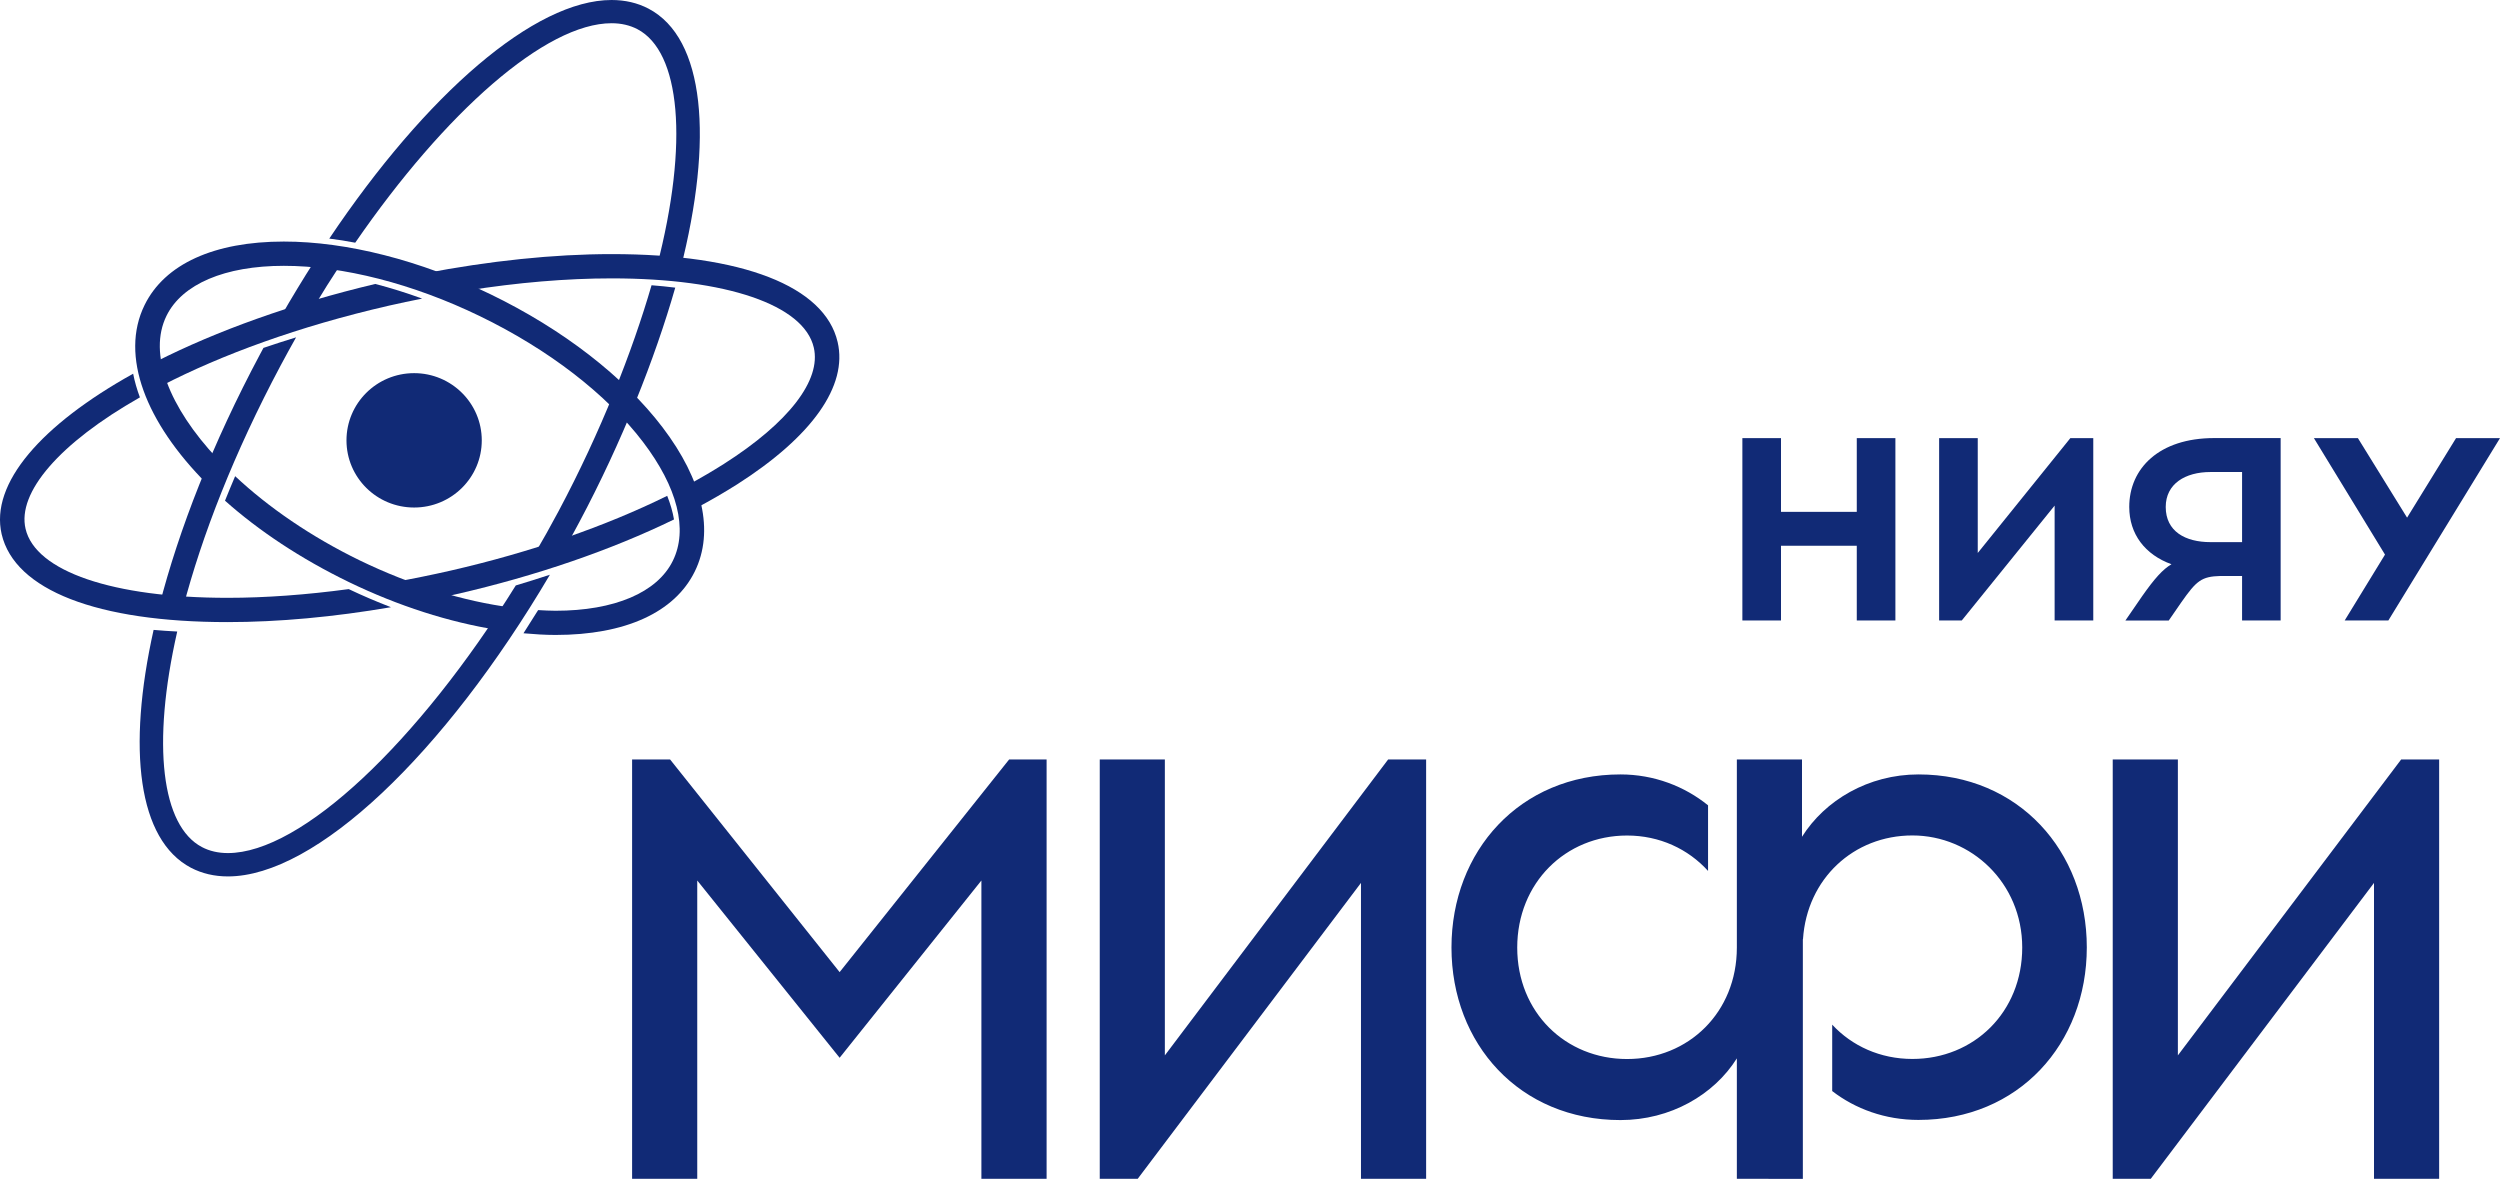
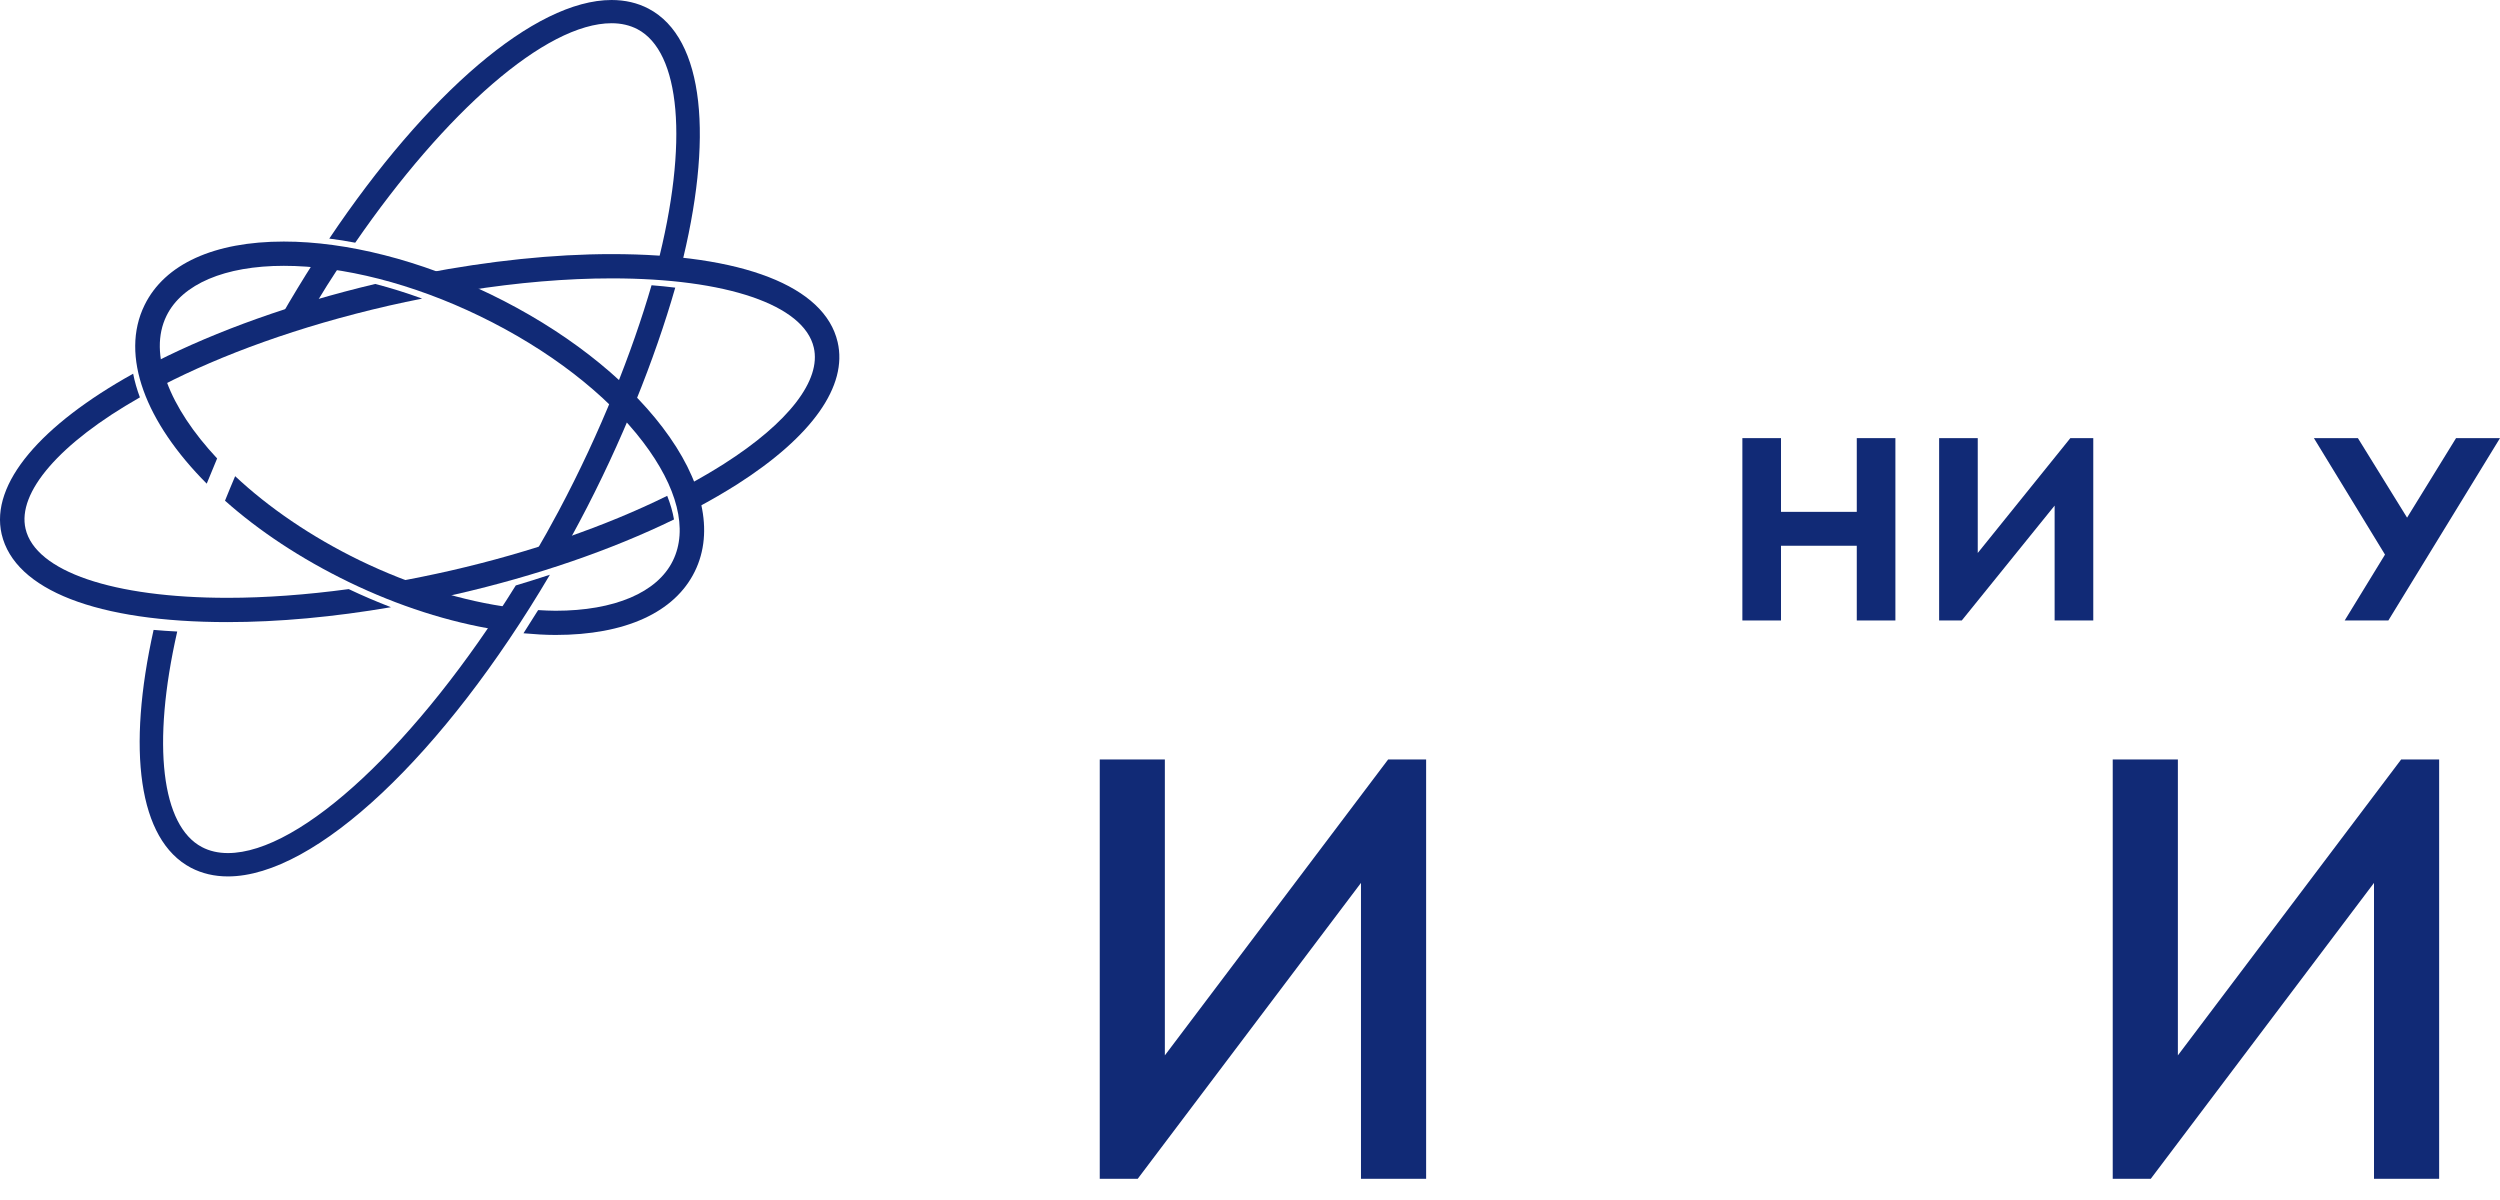
<svg xmlns="http://www.w3.org/2000/svg" width="100" height="48" viewBox="0 0 100 48" fill="none">
  <path d="M93.787 24.819L95.4 22.184L92.556 17.525H94.316L96.283 20.706L98.242 17.525H100L95.534 24.819H93.787Z" fill="#112A76" />
-   <path d="M39.256 47.151V35.22L33.585 42.311L27.89 35.22V47.151H25.284V30.378H26.803L33.585 38.885L40.366 30.378H41.864V47.151H39.256Z" fill="#112A76" />
  <path d="M54.439 47.151V35.316L45.509 47.151H43.99V30.378H46.594V42.215L55.526 30.378H57.045V47.151H54.439Z" fill="#112A76" />
  <path d="M94.96 47.151V35.316L86.031 47.151H84.509V30.378H87.115V42.215L96.047 30.378H97.566V47.151H94.96Z" fill="#112A76" />
  <path d="M74.271 24.819V21.83H71.24V24.819H69.695V17.525H71.24V20.474H74.271V17.525H75.816V24.819H74.271Z" fill="#112A76" />
  <path d="M82.185 24.819V20.224L78.471 24.819H77.565V17.525H79.11V22.119L82.814 17.525H83.731V24.819H82.185Z" fill="#112A76" />
-   <path d="M76.74 30.977C74.736 30.977 73 32.008 72.08 33.471V30.378H69.474V37.904C69.474 40.492 67.544 42.361 65.082 42.361C62.619 42.361 60.689 40.492 60.689 37.904C60.689 35.316 62.619 33.421 65.082 33.421C66.381 33.421 67.525 33.957 68.322 34.837V32.213C67.384 31.453 66.163 30.977 64.817 30.977C60.786 30.977 58.059 34.046 58.059 37.901C58.059 41.757 60.786 44.803 64.817 44.803C66.818 44.803 68.557 43.795 69.474 42.335V47.151L72.114 47.156V37.571L72.12 37.563C72.279 35.15 74.144 33.418 76.496 33.418C78.849 33.418 80.889 35.314 80.889 37.901C80.889 40.489 78.956 42.358 76.496 42.358C75.213 42.358 74.082 41.843 73.288 40.986V43.642C74.21 44.355 75.407 44.797 76.737 44.797C80.745 44.797 83.472 41.754 83.472 37.896C83.474 34.043 80.748 30.977 76.74 30.977" fill="#112A76" />
-   <path d="M88.418 18.881C87.412 18.881 86.629 19.35 86.629 20.279C86.629 21.256 87.412 21.685 88.418 21.685H89.683V18.881H88.418V18.881ZM89.683 24.822V23.039H88.818C88.059 23.06 87.86 23.226 87.252 24.093L86.749 24.822H85.015L85.683 23.851C86.178 23.145 86.516 22.768 86.859 22.57C85.796 22.185 85.17 21.36 85.17 20.277C85.17 18.733 86.369 17.523 88.562 17.523H91.226V24.819H89.683V24.822Z" fill="#112A76" />
  <path d="M23.176 20.878C24.878 17.681 26.203 14.328 27.01 11.506C26.704 11.467 26.39 11.436 26.062 11.41C25.295 14.052 24.035 17.27 22.345 20.443C22.034 21.029 21.709 21.605 21.381 22.167C21.84 22.018 22.285 21.862 22.728 21.703C22.877 21.43 23.029 21.157 23.176 20.878" fill="#112A76" />
-   <path d="M11.23 14.611C11.432 14.234 11.636 13.861 11.843 13.494C11.398 13.632 10.963 13.77 10.538 13.916C10.491 14.002 10.444 14.088 10.4 14.174C8.508 17.72 7.154 21.184 6.371 24.238C6.678 24.264 6.997 24.285 7.325 24.298C8.071 21.447 9.349 18.141 11.23 14.611" fill="#112A76" />
  <path d="M9.406 19.047C9.267 19.378 9.128 19.706 9 20.028C10.346 21.226 12.027 22.348 13.96 23.285C15.938 24.243 17.979 24.891 19.893 25.196C20.087 24.904 20.284 24.605 20.475 24.303C18.537 24.053 16.433 23.405 14.39 22.416C12.436 21.465 10.733 20.291 9.406 19.047" fill="#112A76" />
  <path d="M26.5 17.091C24.954 15.061 22.51 13.171 19.619 11.77C16.808 10.412 13.874 9.662 11.354 9.662C8.565 9.662 6.587 10.562 5.783 12.203C4.788 14.228 5.83 16.899 8.269 19.346C8.405 19.01 8.541 18.677 8.685 18.338C6.773 16.292 5.912 14.155 6.661 12.63C7.284 11.362 8.995 10.633 11.354 10.633C13.715 10.633 16.512 11.346 19.189 12.643C21.945 13.978 24.263 15.766 25.719 17.677C27.102 19.494 27.529 21.186 26.913 22.433C26.29 23.701 24.579 24.43 22.222 24.43C21.994 24.43 21.761 24.417 21.525 24.404C21.331 24.716 21.135 25.026 20.939 25.331C21.376 25.37 21.806 25.398 22.222 25.398C25.009 25.398 26.987 24.498 27.791 22.86C28.577 21.265 28.118 19.216 26.5 17.091" fill="#112A76" />
  <path d="M20.631 23.418C16.731 29.689 12.058 34.123 9.114 34.123C8.729 34.123 8.378 34.042 8.077 33.883C6.471 33.04 6.055 29.812 7.089 25.261C6.764 25.246 6.45 25.222 6.144 25.196C5.08 29.971 5.518 33.594 7.639 34.711C8.079 34.94 8.574 35.057 9.117 35.057C12.619 35.057 17.747 30.192 21.996 22.989C21.548 23.137 21.092 23.28 20.631 23.418Z" fill="#112A76" />
  <path d="M18.026 22.824C17.263 22.998 16.504 23.152 15.752 23.287C16.357 23.527 16.965 23.74 17.564 23.917C17.792 23.868 18.018 23.821 18.246 23.769C21.462 23.032 24.461 21.996 26.96 20.778C26.908 20.473 26.816 20.156 26.688 19.833C24.226 21.049 21.239 22.087 18.026 22.824" fill="#112A76" />
  <path d="M6.249 14.461C6.286 14.771 6.364 15.094 6.48 15.421C8.858 14.195 11.928 13.06 15.553 12.227C16.001 12.126 16.443 12.032 16.886 11.944C16.258 11.714 15.631 11.519 15.011 11.358C11.663 12.154 8.667 13.237 6.249 14.461" fill="#112A76" />
  <path d="M13.949 23.564C12.264 23.791 10.63 23.913 9.106 23.913C4.517 23.913 1.418 22.856 1.022 21.151C0.684 19.704 2.366 17.73 5.596 15.895C5.478 15.575 5.386 15.26 5.326 14.948C1.667 16.983 -0.405 19.331 0.066 21.367C0.59 23.604 3.883 24.884 9.103 24.884C11.138 24.884 13.359 24.679 15.638 24.288C15.075 24.072 14.509 23.83 13.949 23.564Z" fill="#112A76" />
  <path d="M33.505 13.681C32.986 11.445 29.691 10.164 24.468 10.164C22.145 10.164 19.575 10.435 16.953 10.94C17.527 11.143 18.106 11.369 18.679 11.622C20.699 11.302 22.661 11.135 24.468 11.135C29.057 11.135 32.156 12.195 32.551 13.9C32.858 15.207 31.548 16.904 28.96 18.554C28.517 18.835 28.046 19.111 27.551 19.38C27.682 19.697 27.787 20.01 27.857 20.317C28.434 20.012 28.978 19.695 29.489 19.372C32.488 17.458 33.916 15.436 33.505 13.681" fill="#112A76" />
-   <path d="M19.271 17.615C19.271 19.099 18.061 20.301 16.565 20.301C15.069 20.301 13.859 19.099 13.859 17.615C13.859 16.131 15.069 14.926 16.565 14.926C18.058 14.926 19.271 16.131 19.271 17.615Z" fill="#112A76" />
  <path d="M12.553 12.279C12.899 11.701 13.255 11.139 13.614 10.592C13.263 10.535 12.915 10.488 12.572 10.457C12.116 11.17 11.668 11.907 11.23 12.672C11.663 12.534 12.105 12.404 12.553 12.279" fill="#112A76" />
  <path d="M14.209 9.708C17.815 4.475 21.831 0.929 24.463 0.929C24.848 0.929 25.197 1.01 25.5 1.169C27.206 2.067 27.572 5.665 26.271 10.684C26.595 10.712 26.91 10.746 27.214 10.785C28.549 5.558 28.198 1.531 25.941 0.346C25.5 0.115 25.003 0 24.463 0C21.386 0 17.058 3.754 13.171 9.544C13.512 9.585 13.858 9.64 14.209 9.708" fill="#112A76" />
</svg>